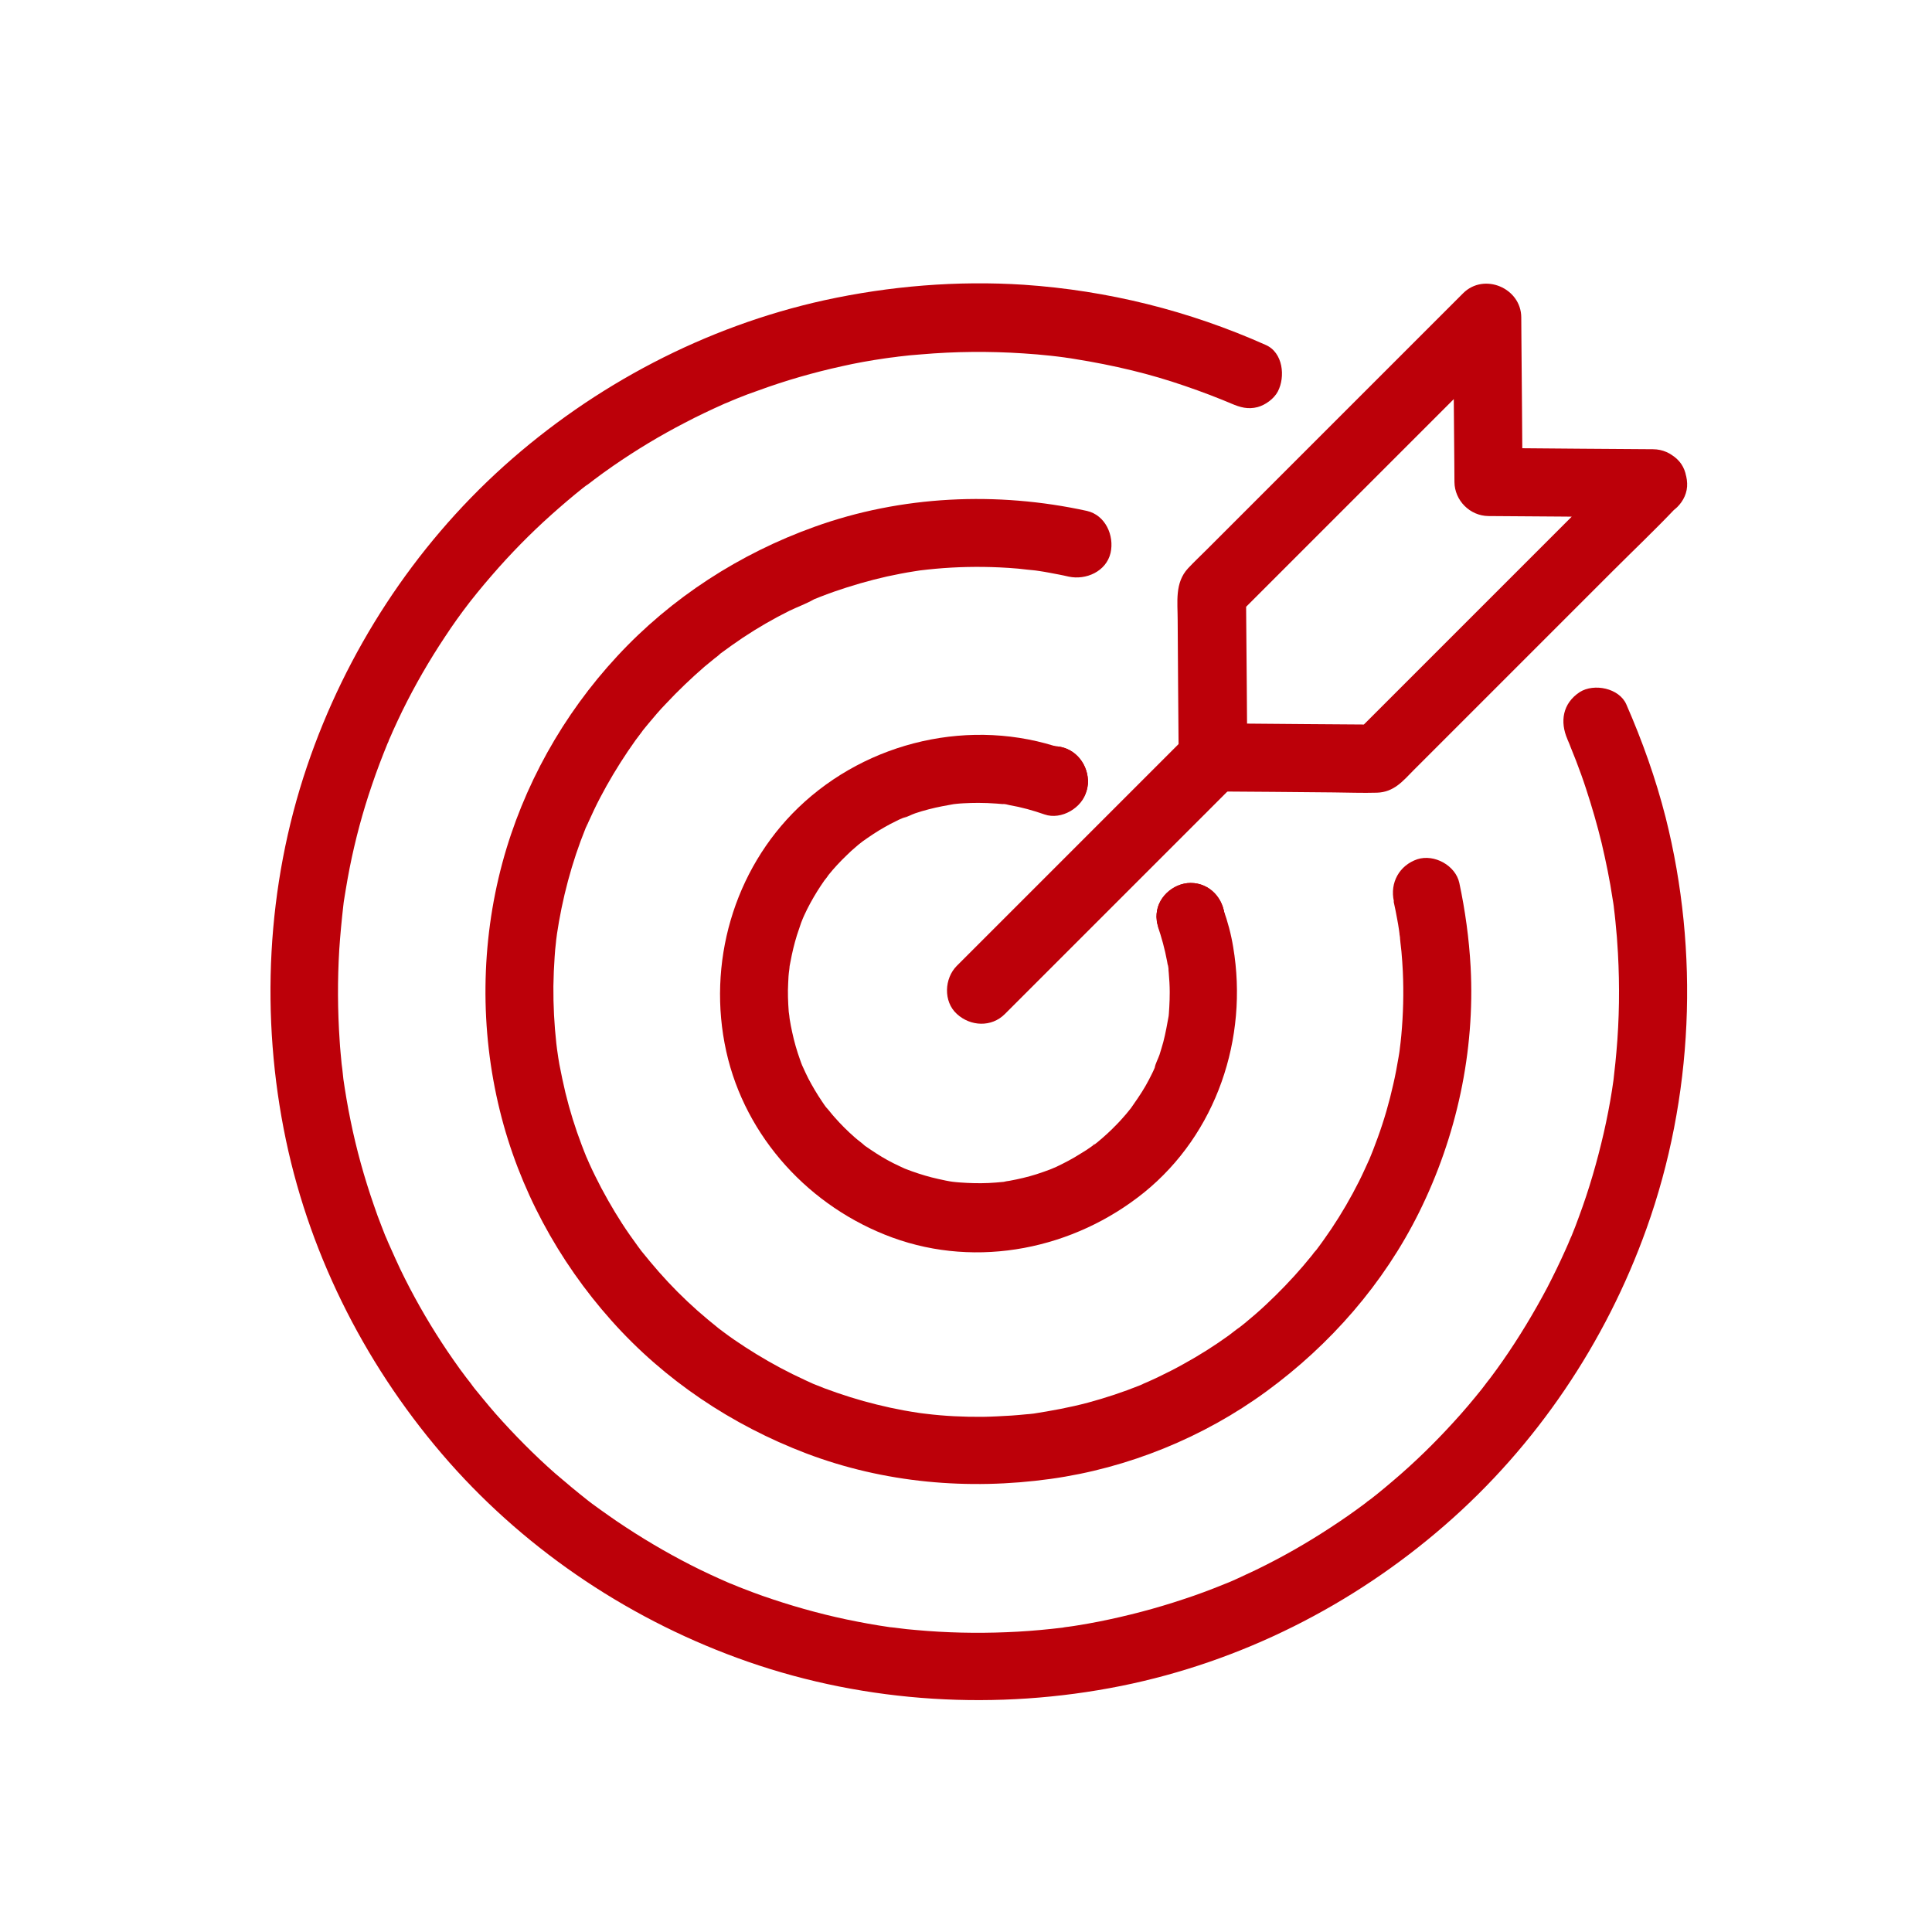
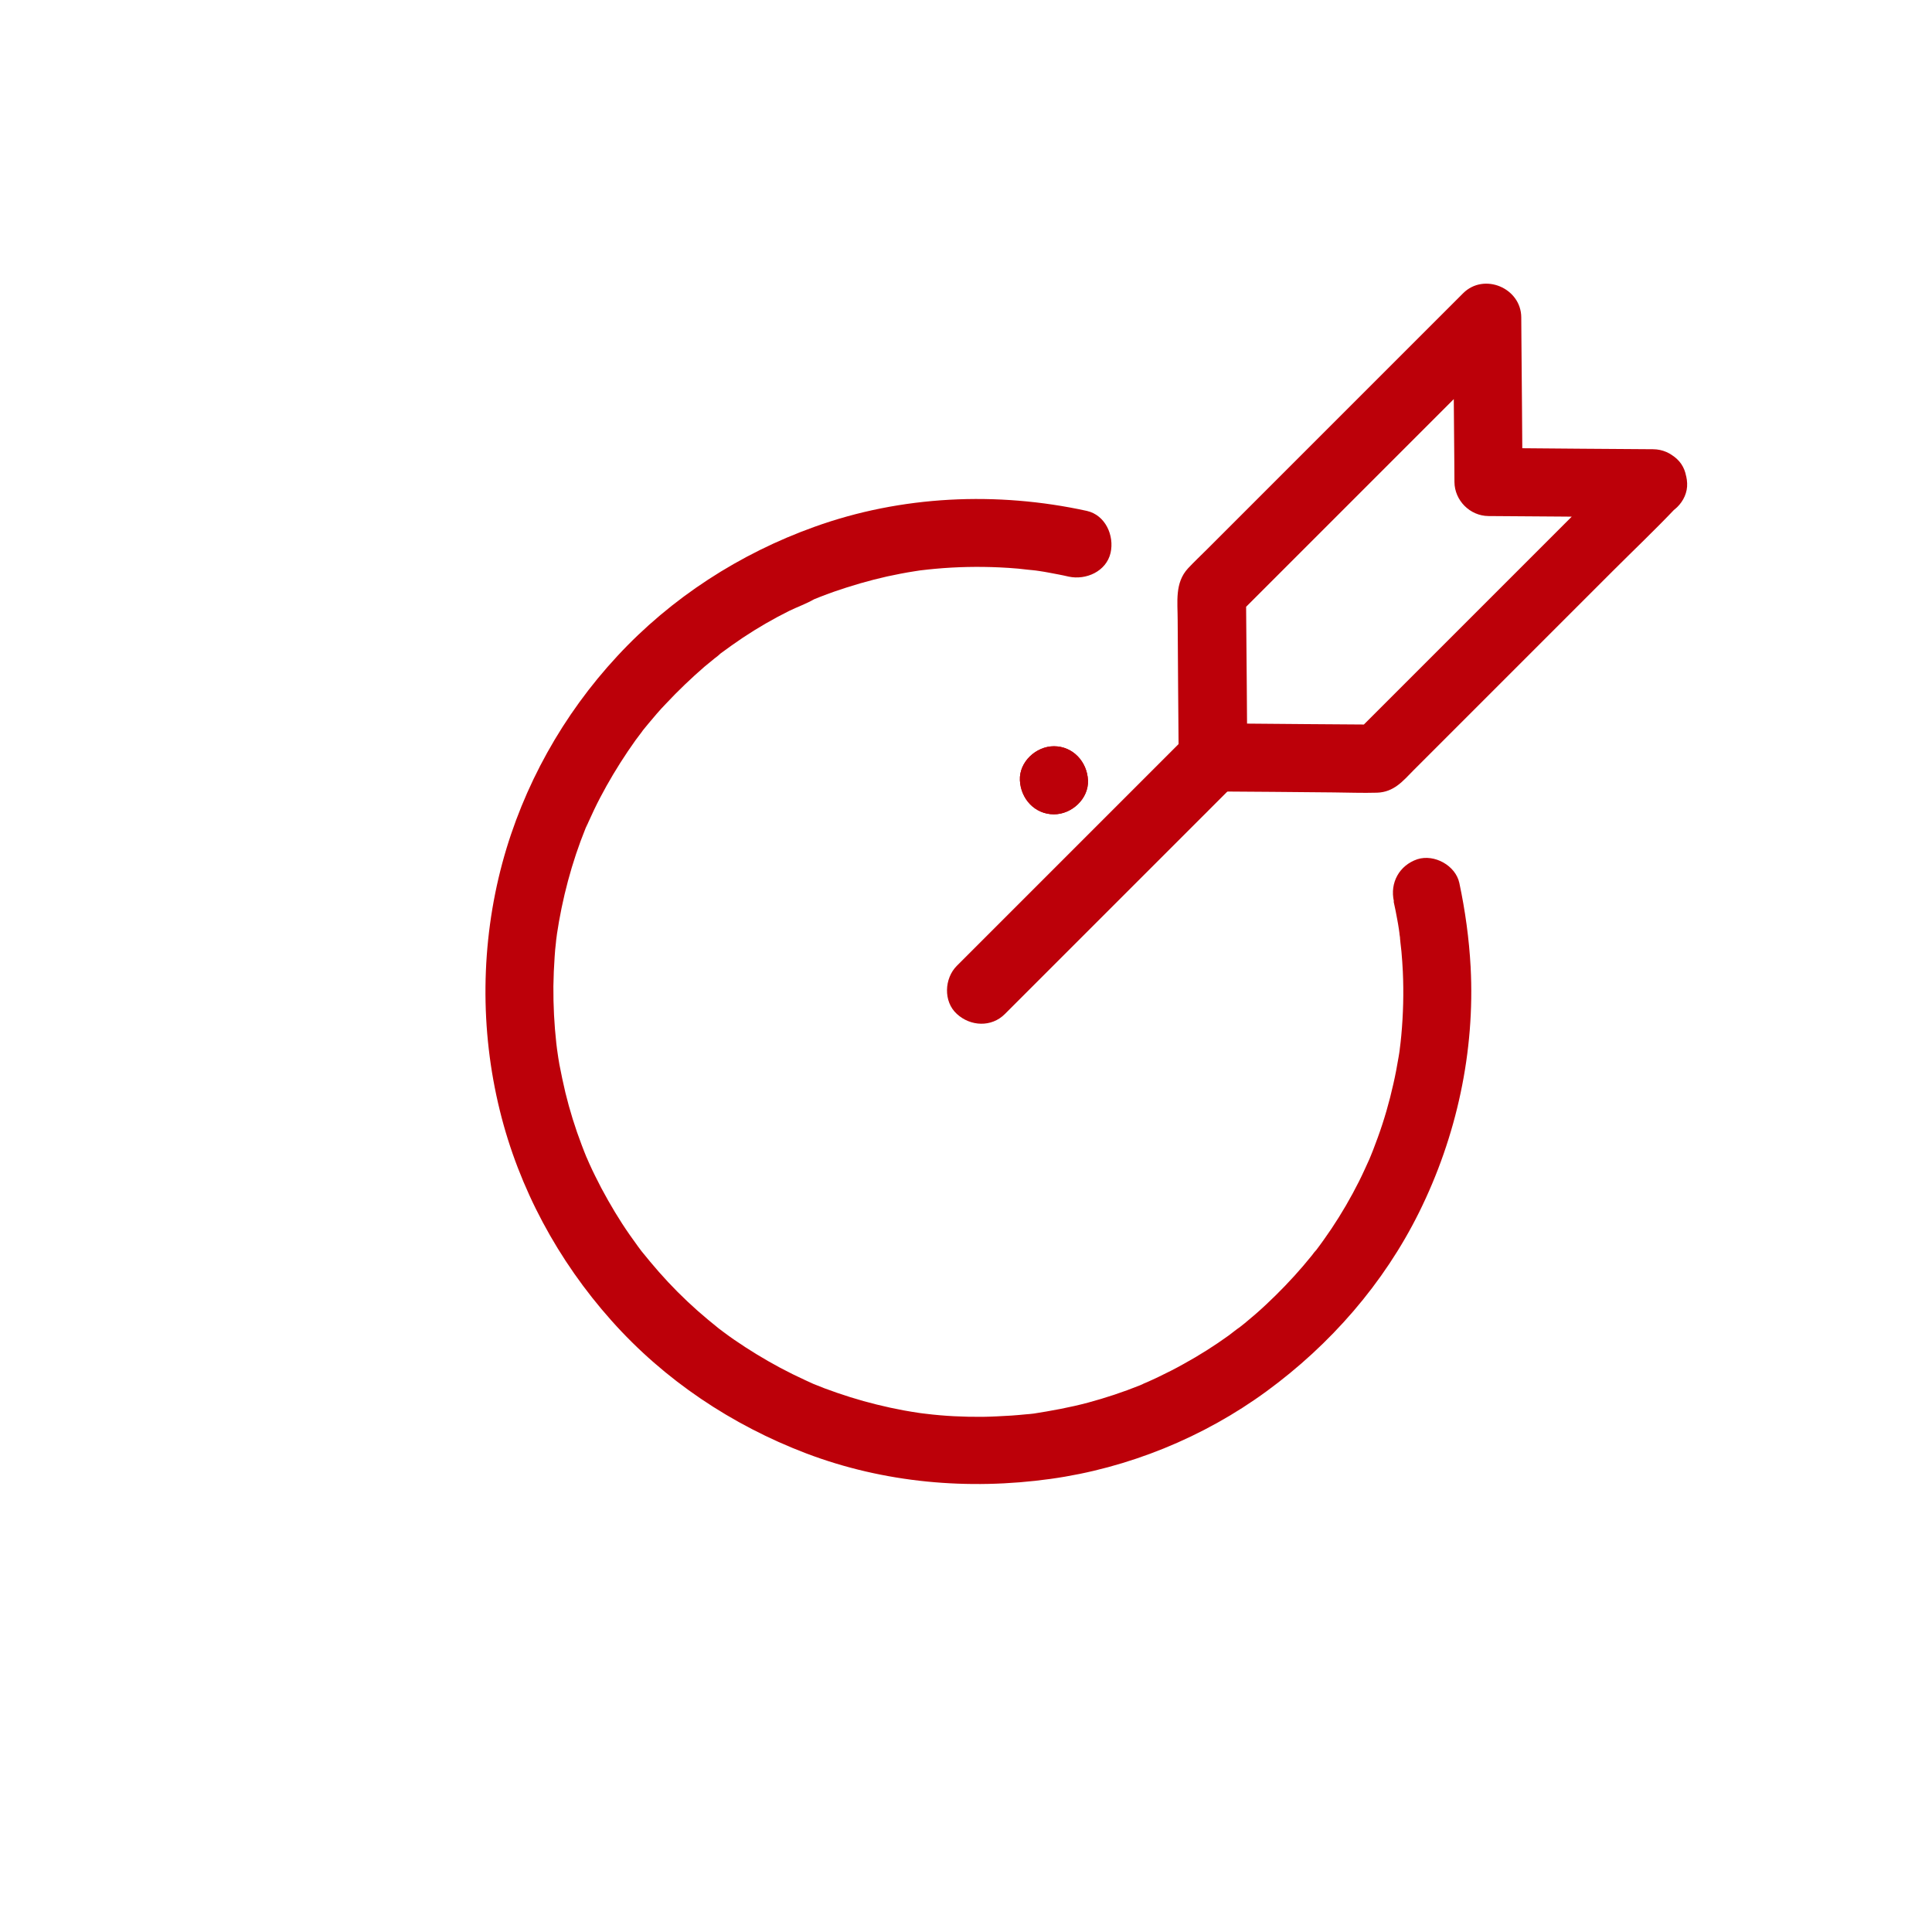
<svg xmlns="http://www.w3.org/2000/svg" width="150" height="150" viewBox="0 0 150 150" fill="none">
  <g clip-path="url(#clip0_643_3710)">
    <path d="M81.827 63.223C83.214 63.223 84.535 62.01 84.47 60.58C84.405 59.151 83.311 57.938 81.827 57.938C80.441 57.938 79.119 59.151 79.184 60.58C79.249 62.01 80.332 63.223 81.827 63.223Z" fill="#BC0009" />
-     <path d="M121.696 57.406C121.739 57.515 122.021 58.143 121.75 57.536C121.826 57.688 121.88 57.85 121.945 58.013L122.368 59.074C122.638 59.778 122.898 60.493 123.137 61.23C123.592 62.616 124.003 64.024 124.35 65.454C124.685 66.884 124.989 68.346 125.205 69.808C125.238 70.025 125.281 70.23 125.303 70.447C125.249 69.84 125.292 70.328 125.303 70.48C125.346 70.837 125.389 71.183 125.422 71.541C125.509 72.364 125.574 73.187 125.617 74.01C125.758 76.567 125.725 79.123 125.498 81.668C125.454 82.231 125.389 82.794 125.324 83.368C125.314 83.498 125.292 83.639 125.281 83.769C125.205 84.354 125.379 83.119 125.292 83.715L125.151 84.668C124.978 85.773 124.761 86.878 124.512 87.972C124.003 90.181 123.375 92.358 122.584 94.481C122.411 94.979 122.216 95.456 122.021 95.943C121.934 96.127 121.566 96.951 121.924 96.181C121.794 96.463 121.674 96.756 121.544 97.037C121.1 98.034 120.624 99.008 120.126 99.972C119.086 101.933 117.938 103.839 116.67 105.659C116.378 106.081 116.075 106.493 115.761 106.915C115.609 107.11 115.447 107.316 115.295 107.522C115.728 106.883 115.436 107.337 115.327 107.478C115.23 107.597 115.143 107.727 115.046 107.847C114.342 108.724 113.616 109.59 112.847 110.424C111.385 112.027 109.847 113.533 108.201 114.93C107.789 115.287 107.377 115.623 106.955 115.97L106.284 116.501C106.154 116.609 105.883 116.76 106.446 116.371C106.284 116.49 106.121 116.62 105.948 116.75C105.081 117.4 104.193 118.017 103.294 118.602C101.464 119.804 99.547 120.898 97.564 121.862C97.066 122.1 96.579 122.328 96.081 122.555C95.842 122.663 95.615 122.772 95.366 122.869C95.29 122.891 94.814 123.107 95.247 122.913C95.691 122.728 95.063 122.988 94.987 123.021C93.969 123.432 92.94 123.822 91.9 124.158C89.734 124.884 87.535 125.458 85.304 125.902C84.773 126.01 84.242 126.097 83.733 126.183C83.463 126.227 83.203 126.27 82.932 126.303C82.769 126.324 82.618 126.335 82.455 126.378C83.257 126.238 82.694 126.346 82.509 126.368C81.35 126.508 80.181 126.617 79.022 126.682C76.693 126.812 74.343 126.801 72.014 126.628C71.473 126.595 70.931 126.53 70.389 126.487L69.512 126.378C69.382 126.368 69.241 126.346 69.111 126.335C69.935 126.411 69.285 126.357 69.101 126.335C67.963 126.173 66.837 125.967 65.7 125.729C63.501 125.263 61.335 124.645 59.223 123.909C58.703 123.725 58.183 123.53 57.685 123.335C57.435 123.237 57.208 123.151 56.959 123.042C56.861 123.01 56.775 122.956 56.666 122.923C56.407 122.815 56.482 122.837 56.861 123.01C56.764 122.978 56.677 122.923 56.58 122.891C55.583 122.458 54.598 122.003 53.623 121.504C51.652 120.497 49.735 119.36 47.883 118.104C47.46 117.811 47.038 117.519 46.615 117.215C46.399 117.064 46.204 116.912 45.987 116.76C45.857 116.663 45.738 116.576 45.619 116.479C45.218 116.186 46.085 116.847 45.662 116.511C44.796 115.829 43.951 115.125 43.106 114.399C41.471 112.959 39.933 111.399 38.481 109.764C38.145 109.374 37.81 108.984 37.485 108.583C37.312 108.356 37.117 108.15 36.943 107.922C36.857 107.814 36.781 107.727 36.705 107.619C36.662 107.543 36.239 107.034 36.532 107.392C36.824 107.749 36.499 107.348 36.456 107.283C36.369 107.175 36.304 107.088 36.218 106.98C36.055 106.753 35.882 106.525 35.709 106.298C35.384 105.843 35.048 105.366 34.734 104.901C33.521 103.103 32.416 101.218 31.441 99.279C30.921 98.261 30.477 97.21 30 96.16C30.369 96.929 29.979 96.117 29.903 95.922C29.806 95.672 29.719 95.445 29.621 95.196C29.405 94.654 29.21 94.113 29.026 93.571C28.278 91.416 27.672 89.239 27.217 86.997C26.989 85.892 26.805 84.787 26.643 83.672C26.556 83.087 26.73 84.322 26.654 83.726L26.621 83.412C26.589 83.141 26.567 82.87 26.524 82.599C26.47 82.004 26.405 81.408 26.372 80.812C26.21 78.451 26.199 76.09 26.34 73.729C26.416 72.591 26.524 71.465 26.654 70.317C26.73 69.732 26.556 70.967 26.643 70.371C26.665 70.241 26.675 70.1 26.697 69.97C26.74 69.678 26.794 69.385 26.838 69.104C26.935 68.53 27.033 67.945 27.152 67.36C27.585 65.183 28.159 63.038 28.885 60.926C29.253 59.833 29.665 58.76 30.098 57.699C30.152 57.547 30.315 57.255 30.011 57.894C30.087 57.753 30.131 57.612 30.195 57.461C30.304 57.222 30.412 56.984 30.51 56.746C30.748 56.226 30.986 55.706 31.235 55.197C32.221 53.193 33.326 51.276 34.56 49.424C35.156 48.514 35.784 47.637 36.445 46.781C36.488 46.727 36.813 46.315 36.521 46.673C36.228 47.03 36.553 46.63 36.608 46.575C36.77 46.38 36.922 46.175 37.084 45.98C37.441 45.546 37.799 45.113 38.178 44.68C39.618 43.012 41.178 41.42 42.814 39.958C43.615 39.243 44.438 38.539 45.283 37.867C45.402 37.77 45.532 37.683 45.651 37.586C45.987 37.315 45.521 37.694 45.489 37.716C45.727 37.564 45.933 37.38 46.171 37.206C46.637 36.849 47.124 36.513 47.612 36.167C49.399 34.932 51.251 33.816 53.179 32.82C54.186 32.289 55.226 31.802 56.266 31.336C56.461 31.25 57.284 30.946 56.504 31.228C56.753 31.141 56.981 31.033 57.23 30.935C57.761 30.719 58.302 30.513 58.844 30.329C60.967 29.549 63.154 28.921 65.375 28.433C66.469 28.184 67.573 27.989 68.689 27.827C68.96 27.794 69.22 27.751 69.49 27.708C68.624 27.859 69.534 27.708 69.75 27.686C70.335 27.61 70.942 27.556 71.527 27.513C74.159 27.285 76.812 27.264 79.444 27.437C80.159 27.48 80.874 27.545 81.589 27.621C81.946 27.654 82.293 27.708 82.65 27.751C83.365 27.849 82.076 27.664 82.791 27.773C83.008 27.805 83.213 27.827 83.43 27.87C84.925 28.108 86.419 28.401 87.882 28.758C89.268 29.094 90.633 29.495 91.987 29.961C92.647 30.188 93.286 30.416 93.936 30.665C94.25 30.784 94.586 30.914 94.9 31.044C95.084 31.13 95.29 31.195 95.474 31.282C94.868 31.011 95.496 31.293 95.604 31.336C96.287 31.628 96.893 31.802 97.64 31.607C98.247 31.444 98.918 30.957 99.211 30.394C99.807 29.256 99.622 27.361 98.258 26.776C92.311 24.123 86.008 22.552 79.487 22.108C74.31 21.772 69.068 22.206 64.01 23.31C54.771 25.346 46.139 29.885 39.12 36.188C32.123 42.481 26.849 50.605 23.838 59.497C20.686 68.801 20.188 78.939 22.202 88.524C24.152 97.784 28.625 106.449 34.885 113.544C41.113 120.584 49.193 125.924 58.053 129.01C67.313 132.238 77.451 132.823 87.048 130.895C96.341 129.021 105.038 124.635 112.176 118.418C119.281 112.244 124.675 104.229 127.837 95.38C131.477 85.21 131.953 73.924 129.321 63.472C128.552 60.45 127.512 57.536 126.267 54.688C125.714 53.421 123.754 53.031 122.649 53.735C121.317 54.612 121.1 56.031 121.696 57.396V57.406Z" fill="#BC0009" />
-     <path d="M92.442 73.837C93.828 73.837 95.149 72.624 95.084 71.195C95.019 69.765 93.925 68.552 92.442 68.552C91.055 68.552 89.734 69.765 89.799 71.195C89.864 72.624 90.958 73.837 92.442 73.837Z" fill="#BC0009" />
    <path d="M81.827 63.223C83.214 63.223 84.535 62.01 84.47 60.58C84.405 59.151 83.311 57.938 81.827 57.938C80.441 57.938 79.119 59.151 79.184 60.58C79.249 62.01 80.332 63.223 81.827 63.223Z" fill="#BC0009" />
    <path d="M108.201 69.992C108.309 70.458 108.396 70.924 108.482 71.39C108.526 71.65 108.58 71.899 108.612 72.159C108.623 72.267 108.645 72.386 108.656 72.484C108.666 72.57 108.666 73.004 108.677 72.678C108.699 72.343 108.688 72.787 108.699 72.874C108.71 72.982 108.721 73.101 108.731 73.198L108.807 73.87C108.851 74.39 108.894 74.921 108.916 75.441C108.991 77.098 108.948 78.744 108.796 80.401C108.764 80.758 108.721 81.105 108.677 81.452C108.623 81.95 108.764 80.899 108.688 81.397C108.656 81.614 108.634 81.82 108.591 82.037C108.471 82.751 108.342 83.455 108.179 84.159C107.865 85.567 107.464 86.965 106.966 88.329L106.609 89.282C106.554 89.423 106.489 89.575 106.435 89.716C106.403 89.813 106.349 89.9 106.316 90.008C106.186 90.322 106.544 89.499 106.403 89.813C106.11 90.452 105.829 91.091 105.515 91.719C104.876 92.987 104.161 94.222 103.37 95.402C102.98 95.976 102.579 96.55 102.157 97.103C102.114 97.157 102.06 97.222 102.016 97.287C101.854 97.525 102.2 97.037 102.189 97.048C102.07 97.178 101.962 97.33 101.854 97.471C101.626 97.752 101.399 98.023 101.161 98.305C100.251 99.366 99.287 100.363 98.279 101.305C97.749 101.803 97.207 102.269 96.655 102.724C96.536 102.821 96.416 102.919 96.287 103.016L96.113 103.157C95.778 103.428 96.254 103.049 96.276 103.027C95.983 103.222 95.702 103.46 95.409 103.677C94.283 104.489 93.102 105.237 91.878 105.908C91.239 106.266 90.6 106.591 89.94 106.905C89.658 107.035 89.376 107.175 89.095 107.295C89.008 107.327 88.412 107.587 88.835 107.414C89.257 107.24 88.586 107.511 88.51 107.554C87.189 108.085 85.845 108.529 84.481 108.898C83.062 109.277 81.621 109.537 80.17 109.764C80.148 109.764 80.766 109.688 80.473 109.721L80.224 109.753C80.04 109.775 79.845 109.797 79.661 109.807C79.282 109.84 78.914 109.883 78.524 109.905C77.787 109.948 77.04 109.991 76.303 110.002C74.82 110.013 73.346 109.948 71.873 109.764C71.743 109.753 71.137 109.667 71.581 109.732C72.025 109.797 71.473 109.721 71.364 109.699C70.964 109.645 70.563 109.569 70.173 109.504C69.469 109.374 68.765 109.222 68.072 109.049C66.696 108.713 65.332 108.28 63.999 107.782C63.685 107.663 63.36 107.533 63.046 107.403C62.613 107.23 63.566 107.641 63.035 107.392C62.873 107.316 62.71 107.24 62.537 107.165C61.876 106.861 61.216 106.536 60.587 106.201C59.353 105.54 58.161 104.814 57.013 104.024C56.742 103.839 56.461 103.634 56.201 103.439C56.06 103.33 55.908 103.222 55.768 103.114C55.432 102.854 56.212 103.471 55.757 103.103C55.215 102.67 54.685 102.226 54.154 101.76C53.092 100.818 52.096 99.821 51.164 98.76C50.71 98.24 50.255 97.698 49.821 97.157C49.54 96.799 50.19 97.655 49.811 97.146C49.713 97.016 49.627 96.897 49.529 96.767C49.312 96.474 49.107 96.182 48.901 95.889C48.089 94.731 47.363 93.507 46.691 92.25C46.366 91.622 46.052 91.005 45.76 90.355C45.706 90.214 45.63 90.073 45.576 89.932C45.316 89.347 45.738 90.344 45.565 89.922C45.424 89.586 45.294 89.239 45.164 88.903C44.655 87.571 44.233 86.207 43.897 84.831C43.724 84.105 43.572 83.369 43.431 82.643C43.377 82.307 43.312 81.961 43.269 81.603C43.258 81.495 43.171 80.943 43.236 81.387C43.29 81.842 43.215 81.138 43.193 81.008C43.03 79.535 42.955 78.062 42.965 76.578C42.976 75.809 43.009 75.04 43.063 74.271C43.084 73.913 43.117 73.567 43.16 73.209C43.171 73.047 43.193 72.895 43.215 72.733L43.247 72.484C43.279 72.148 43.15 73.112 43.225 72.624C43.648 69.765 44.384 66.971 45.467 64.295C45.5 64.198 45.717 63.7 45.554 64.111C45.392 64.512 45.63 63.97 45.673 63.851L46.128 62.866C46.431 62.227 46.756 61.62 47.092 61.014C47.774 59.8 48.522 58.62 49.334 57.483C49.529 57.212 49.746 56.952 49.93 56.681C49.507 57.32 49.821 56.822 49.941 56.67C50.071 56.508 50.2 56.356 50.331 56.194C50.775 55.663 51.219 55.132 51.706 54.634C52.648 53.627 53.656 52.663 54.706 51.753C54.966 51.536 55.226 51.32 55.486 51.114C55.627 51.006 55.779 50.897 55.908 50.778C55.919 50.767 55.454 51.114 55.67 50.952C55.779 50.876 55.865 50.8 55.974 50.713C56.526 50.302 57.1 49.901 57.674 49.511C58.833 48.742 60.046 48.038 61.291 47.421C61.92 47.117 62.591 46.879 63.198 46.532C63.165 46.554 62.591 46.782 63.003 46.619C63.079 46.587 63.144 46.565 63.219 46.522C63.36 46.467 63.512 46.402 63.653 46.348C64.021 46.208 64.378 46.067 64.757 45.937C66.1 45.471 67.476 45.07 68.873 44.756C69.577 44.605 70.281 44.464 70.996 44.355C71.18 44.323 71.375 44.301 71.549 44.269C72.047 44.193 70.996 44.345 71.494 44.28C71.873 44.236 72.242 44.193 72.621 44.16C74.278 44.009 75.946 43.976 77.603 44.052C78.08 44.074 78.578 44.106 79.065 44.15L79.737 44.225C79.888 44.236 80.029 44.258 80.181 44.269C80.224 44.269 80.603 44.345 80.278 44.28C79.964 44.225 80.592 44.323 80.69 44.334C80.95 44.366 81.199 44.42 81.459 44.464C81.968 44.561 82.466 44.648 82.964 44.767C84.318 45.059 85.889 44.366 86.225 42.926C86.528 41.583 85.824 39.99 84.383 39.666C77.397 38.138 69.978 38.474 63.241 40.9C57.436 42.98 52.128 46.402 47.926 50.941C43.713 55.479 40.615 61.024 39.001 67.003C37.322 73.253 37.257 79.935 38.806 86.217C40.29 92.272 43.334 97.893 47.471 102.529C51.587 107.154 56.818 110.641 62.591 112.84C68.635 115.136 75.177 115.71 81.567 114.822C87.578 113.988 93.438 111.605 98.334 108.02C103.294 104.392 107.432 99.659 110.172 94.135C113.096 88.243 114.526 81.636 114.179 75.072C114.06 72.884 113.757 70.686 113.302 68.552C113.01 67.198 111.363 66.288 110.042 66.711C108.645 67.187 107.897 68.53 108.222 69.982L108.201 69.992Z" fill="#BC0009" />
-     <path d="M92.442 73.837C93.828 73.837 95.149 72.624 95.084 71.195C95.019 69.765 93.925 68.552 92.442 68.552C91.055 68.552 89.734 69.765 89.799 71.195C89.864 72.624 90.958 73.837 92.442 73.837Z" fill="#BC0009" />
-     <path d="M89.885 71.898C90.189 72.787 90.438 73.697 90.611 74.628L90.687 75.05C90.741 75.354 90.676 74.888 90.665 74.877C90.741 75.05 90.709 75.321 90.741 75.516C90.784 76.025 90.817 76.523 90.817 77.032C90.817 77.422 90.806 77.812 90.784 78.18L90.752 78.679C90.741 78.765 90.741 78.841 90.73 78.928C90.687 79.35 90.719 79.014 90.752 78.787C90.622 79.491 90.503 80.195 90.319 80.899C90.221 81.224 90.135 81.56 90.026 81.885C89.918 82.21 89.701 82.578 89.647 82.924C89.647 82.935 89.885 82.394 89.766 82.654C89.723 82.751 89.68 82.838 89.636 82.935C89.582 83.076 89.506 83.217 89.441 83.358C89.279 83.683 89.116 84.008 88.932 84.322C88.564 84.961 88.152 85.535 87.741 86.13C87.589 86.369 87.925 85.881 87.914 85.903L87.773 86.076C87.654 86.217 87.546 86.358 87.438 86.488C87.199 86.759 86.972 87.029 86.712 87.289C86.235 87.788 85.726 88.253 85.185 88.698L85.011 88.838C84.838 88.979 84.73 88.936 85.174 88.708C85.044 88.763 84.914 88.892 84.795 88.979C84.502 89.196 84.199 89.391 83.885 89.575C83.278 89.965 82.629 90.3 81.968 90.615C81.827 90.669 81.675 90.734 81.546 90.799C81.535 90.809 82.087 90.582 81.816 90.68C81.719 90.712 81.621 90.766 81.524 90.799C81.188 90.929 80.831 91.048 80.473 91.167C79.791 91.384 79.087 91.546 78.383 91.676C78.231 91.698 78.069 91.719 77.906 91.763C77.451 91.838 78.502 91.687 77.885 91.763C77.505 91.795 77.116 91.838 76.747 91.849C76.011 91.882 75.263 91.86 74.527 91.806C74.343 91.795 74.148 91.773 73.964 91.752C73.671 91.73 74.289 91.795 74.267 91.795C74.18 91.784 74.105 91.773 74.029 91.763C73.628 91.709 73.238 91.622 72.848 91.535C72.155 91.384 71.473 91.178 70.801 90.939C70.65 90.885 70.509 90.831 70.368 90.777C69.772 90.539 70.769 90.961 70.346 90.777C70.021 90.625 69.686 90.474 69.361 90.311C68.732 89.997 68.137 89.629 67.563 89.239C67.411 89.131 67.27 89.044 67.119 88.936C67.064 88.892 66.999 88.838 66.934 88.795C66.696 88.643 67.183 88.979 67.162 88.968C66.902 88.719 66.599 88.524 66.328 88.275C65.786 87.799 65.277 87.289 64.801 86.748C64.573 86.499 64.378 86.228 64.151 85.979C63.978 85.762 64.335 86.228 64.324 86.217C64.302 86.163 64.227 86.087 64.183 86.033C64.064 85.871 63.945 85.708 63.826 85.524C63.436 84.95 63.079 84.343 62.754 83.726C62.602 83.423 62.461 83.12 62.32 82.805C62.071 82.275 62.483 83.217 62.31 82.795C62.234 82.621 62.18 82.459 62.115 82.275C61.865 81.582 61.66 80.867 61.508 80.152C61.432 79.816 61.367 79.469 61.313 79.134C61.302 79.047 61.291 78.971 61.281 78.895C61.237 78.603 61.324 79.22 61.313 79.199C61.302 78.982 61.27 78.765 61.237 78.549C61.183 77.812 61.151 77.065 61.194 76.328C61.205 75.971 61.227 75.624 61.281 75.267C61.291 75.18 61.302 75.105 61.302 75.018C61.335 74.66 61.216 75.592 61.27 75.245C61.302 75.061 61.324 74.866 61.367 74.693C61.497 73.989 61.66 73.296 61.876 72.603C61.985 72.278 62.093 71.953 62.201 71.639C62.234 71.552 62.483 70.945 62.299 71.368C62.125 71.79 62.407 71.129 62.45 71.043C62.743 70.404 63.079 69.797 63.447 69.202C63.62 68.92 63.815 68.638 63.999 68.368C64.097 68.238 64.248 68.075 64.313 67.934C64.324 67.924 63.956 68.379 64.14 68.173C64.216 68.086 64.27 68.01 64.324 67.934C64.757 67.393 65.234 66.884 65.732 66.407C65.971 66.169 66.209 65.952 66.469 65.736C66.609 65.617 66.74 65.497 66.88 65.4L67.054 65.259C67.303 65.064 66.501 65.66 66.945 65.346C67.508 64.945 68.082 64.555 68.7 64.209C68.992 64.046 69.285 63.884 69.588 63.743C69.729 63.667 69.87 63.602 70.01 63.548C70.108 63.505 70.195 63.461 70.292 63.418C70.617 63.266 70.184 63.494 70.097 63.505C70.411 63.461 70.747 63.245 71.05 63.147C71.408 63.028 71.754 62.92 72.112 62.833C72.805 62.649 73.509 62.53 74.224 62.4C73.422 62.541 74.05 62.421 74.245 62.411C74.43 62.389 74.624 62.378 74.809 62.367C75.198 62.346 75.578 62.335 75.957 62.335C76.422 62.335 76.899 62.356 77.365 62.389C77.581 62.4 77.787 62.432 78.015 62.443C78.329 62.475 77.852 62.421 77.841 62.421C77.971 62.4 78.231 62.475 78.372 62.508C79.303 62.67 80.202 62.92 81.101 63.234C82.401 63.689 84.047 62.714 84.362 61.392C84.697 59.919 83.918 58.63 82.52 58.132C75.437 55.663 67.368 57.526 61.985 62.703C56.948 67.555 54.88 74.823 56.385 81.625C57.869 88.318 62.895 93.745 69.285 96.084C75.924 98.51 83.387 96.972 88.824 92.586C94.456 88.026 96.936 80.596 95.745 73.534C95.582 72.538 95.323 71.552 94.976 70.599C94.521 69.299 93.145 68.292 91.716 68.757C90.47 69.137 89.42 70.566 89.918 71.963L89.885 71.898Z" fill="#BC0009" />
    <path d="M126.483 35.658C124.057 38.084 121.642 40.5 119.227 42.915L107.757 54.385L105.103 57.039L106.977 56.259C103.251 56.237 99.525 56.205 95.799 56.172C95.268 56.172 94.738 56.161 94.196 56.161L96.839 58.804C96.817 55.078 96.785 51.352 96.752 47.627C96.752 47.096 96.741 46.565 96.741 46.023L95.962 47.897C98.388 45.471 100.803 43.056 103.218 40.641L114.688 29.17L117.342 26.517L112.825 24.643C112.847 28.369 112.88 32.095 112.912 35.821C112.912 36.351 112.923 36.882 112.923 37.424C112.934 38.853 114.125 40.056 115.566 40.066C119.292 40.088 123.017 40.121 126.743 40.153C127.274 40.153 127.805 40.164 128.346 40.164C129.733 40.175 131.054 38.94 130.989 37.521C130.935 36.081 129.83 34.889 128.346 34.878C124.62 34.857 120.895 34.824 117.169 34.792C116.638 34.792 116.107 34.781 115.566 34.781L118.209 37.424C118.187 33.698 118.154 29.972 118.122 26.246C118.122 25.715 118.111 25.185 118.111 24.643C118.1 22.358 115.219 21.145 113.594 22.769L109.5 26.863L101.041 35.322L93.73 42.633C93.232 43.132 92.723 43.608 92.236 44.128C91.196 45.255 91.434 46.738 91.434 48.136C91.456 51.602 91.478 55.078 91.51 58.555V58.804C91.521 60.234 92.712 61.436 94.153 61.447C97.283 61.468 100.402 61.49 103.543 61.523C104.659 61.533 105.796 61.577 106.912 61.544C108.233 61.501 108.926 60.635 109.749 59.801C112.002 57.548 114.266 55.284 116.519 53.031C119.411 50.139 122.292 47.258 125.184 44.366C126.819 42.731 128.498 41.139 130.101 39.449L130.188 39.362C131.162 38.388 131.249 36.59 130.188 35.626C129.148 34.673 127.523 34.586 126.473 35.636L126.483 35.658Z" fill="#BC0009" />
    <path d="M78.025 78.722L84.102 72.646C87.351 69.397 90.589 66.158 93.839 62.909L96.059 60.688C97.034 59.714 97.12 57.916 96.059 56.952C94.998 55.988 93.362 55.901 92.322 56.952L86.246 63.028L76.509 72.765L74.289 74.985C73.314 75.96 73.227 77.758 74.289 78.722C75.35 79.697 76.986 79.773 78.025 78.722Z" fill="#BC0009" />
  </g>
  <defs>
    <clipPath id="clip0_643_3710">
      <rect width="110" height="110" fill="white" transform="translate(21 22)" />
    </clipPath>
  </defs>
</svg>